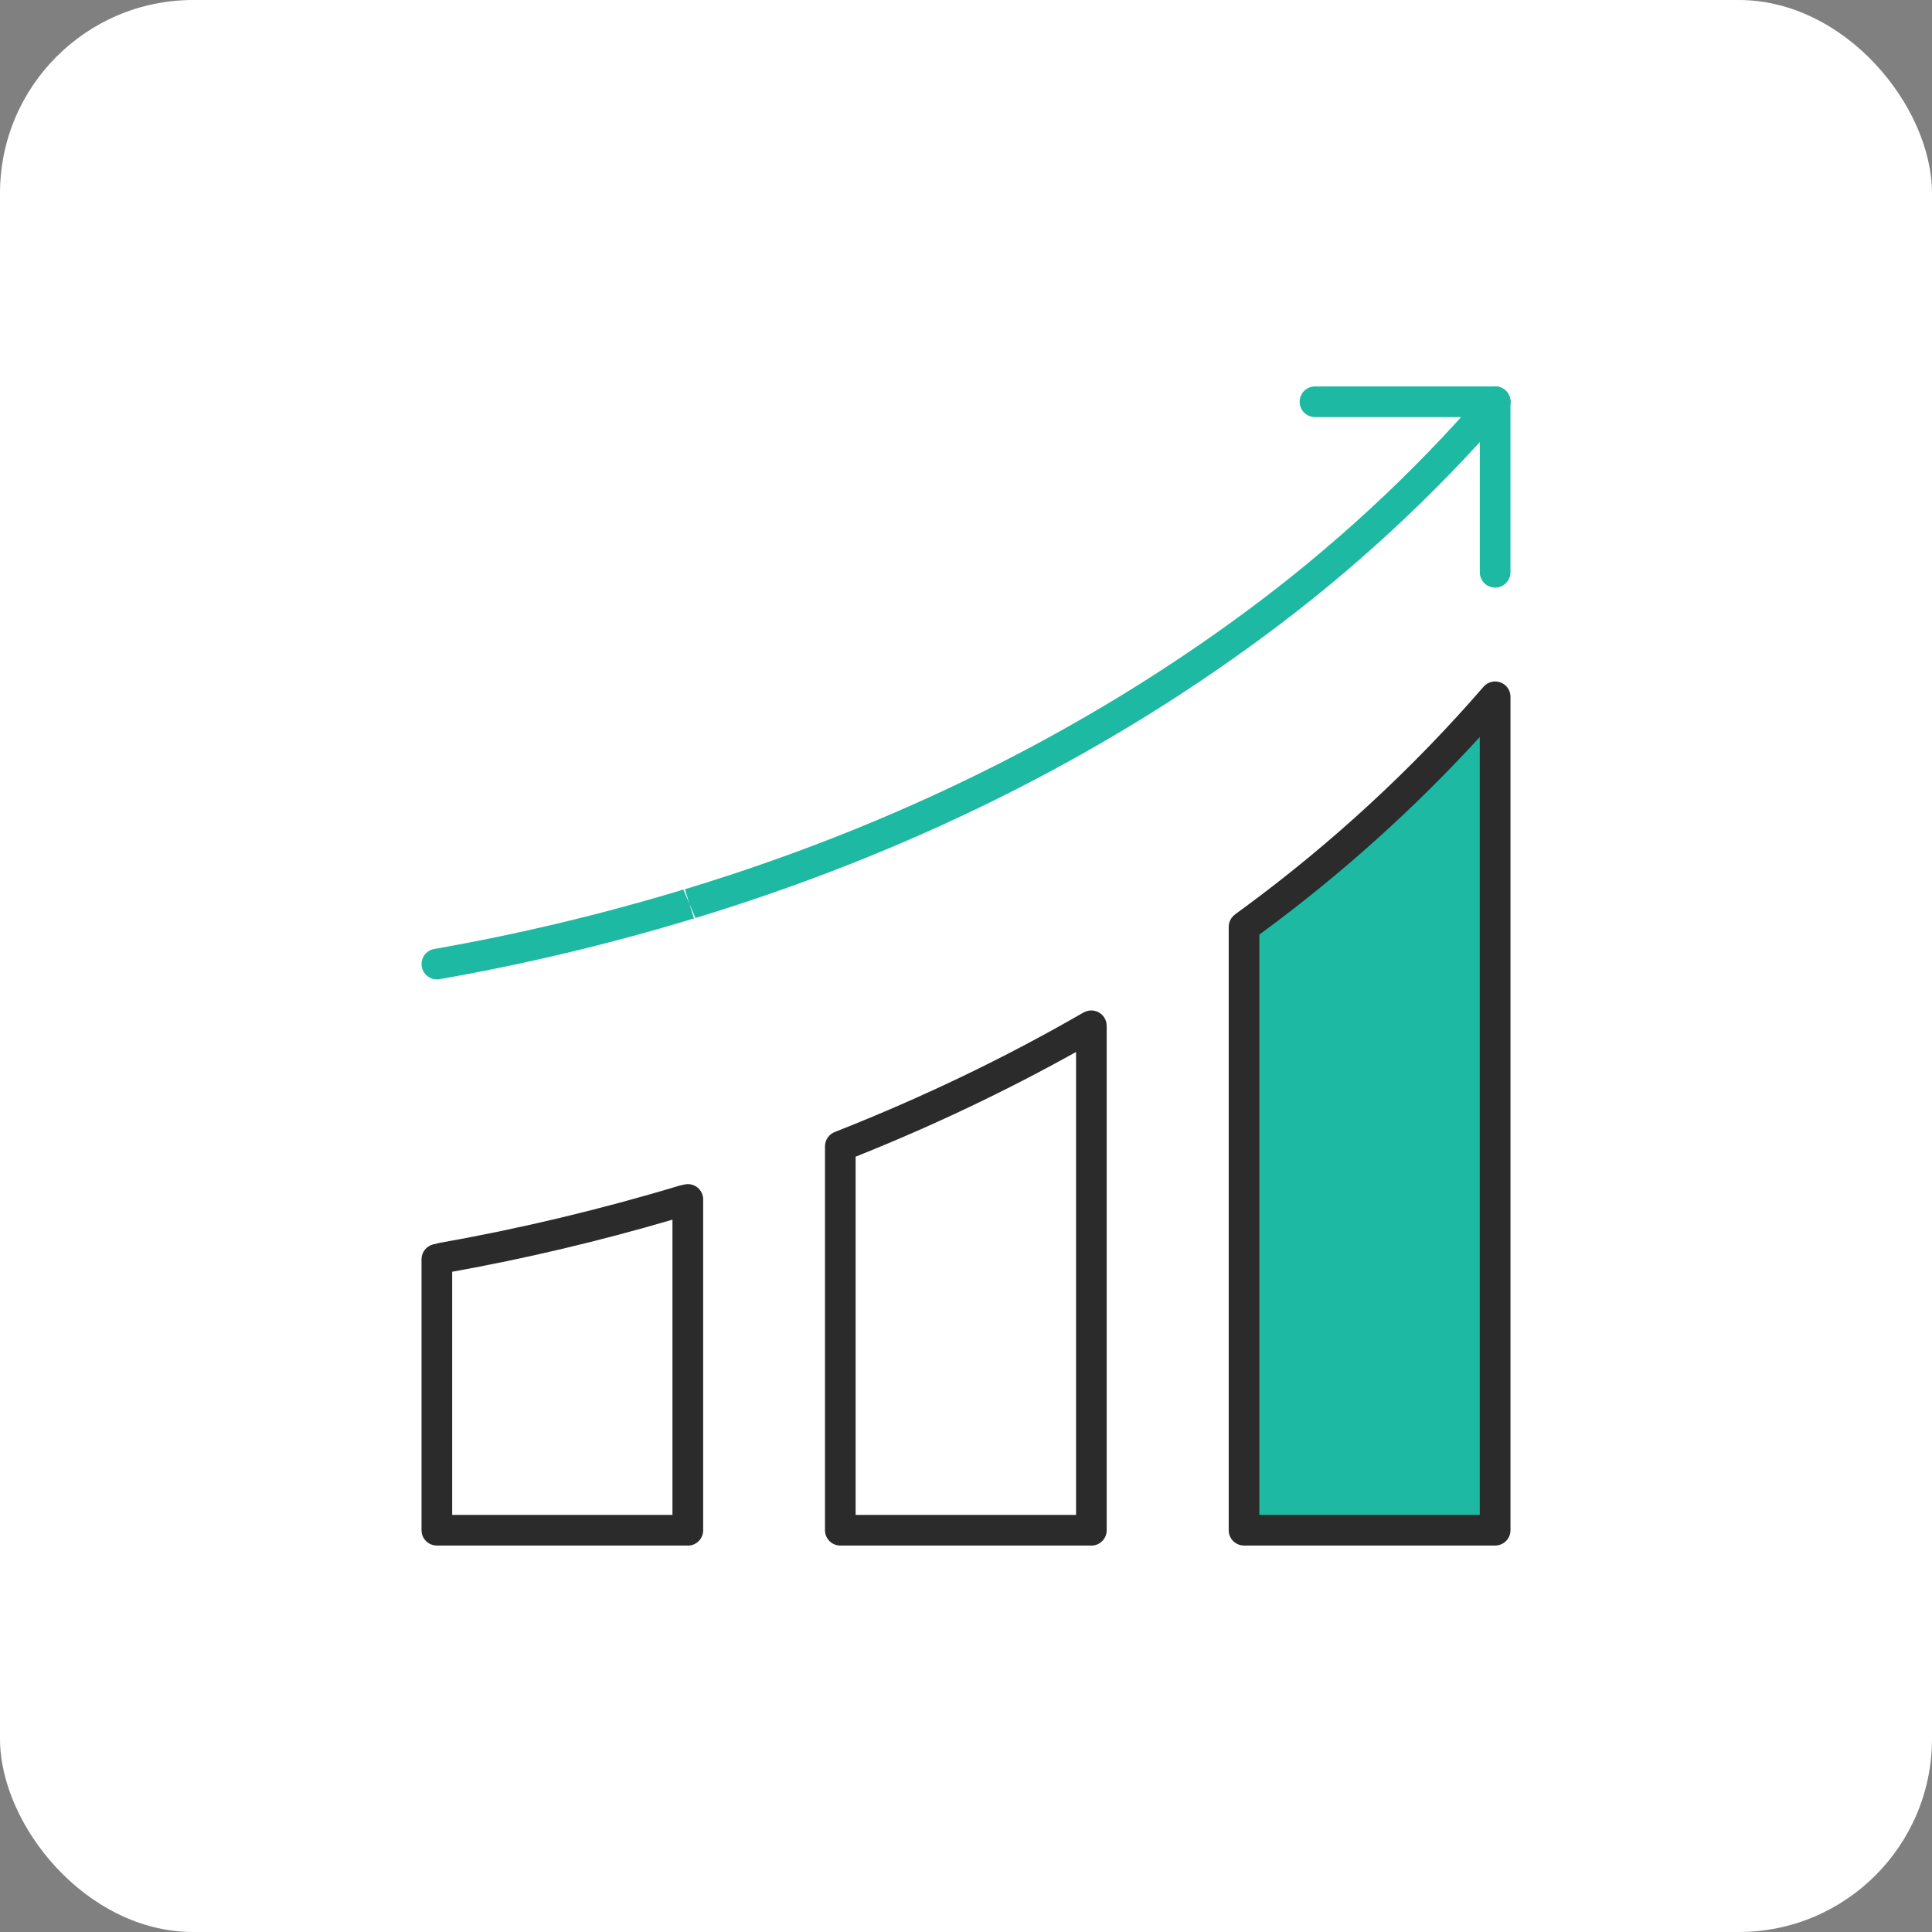
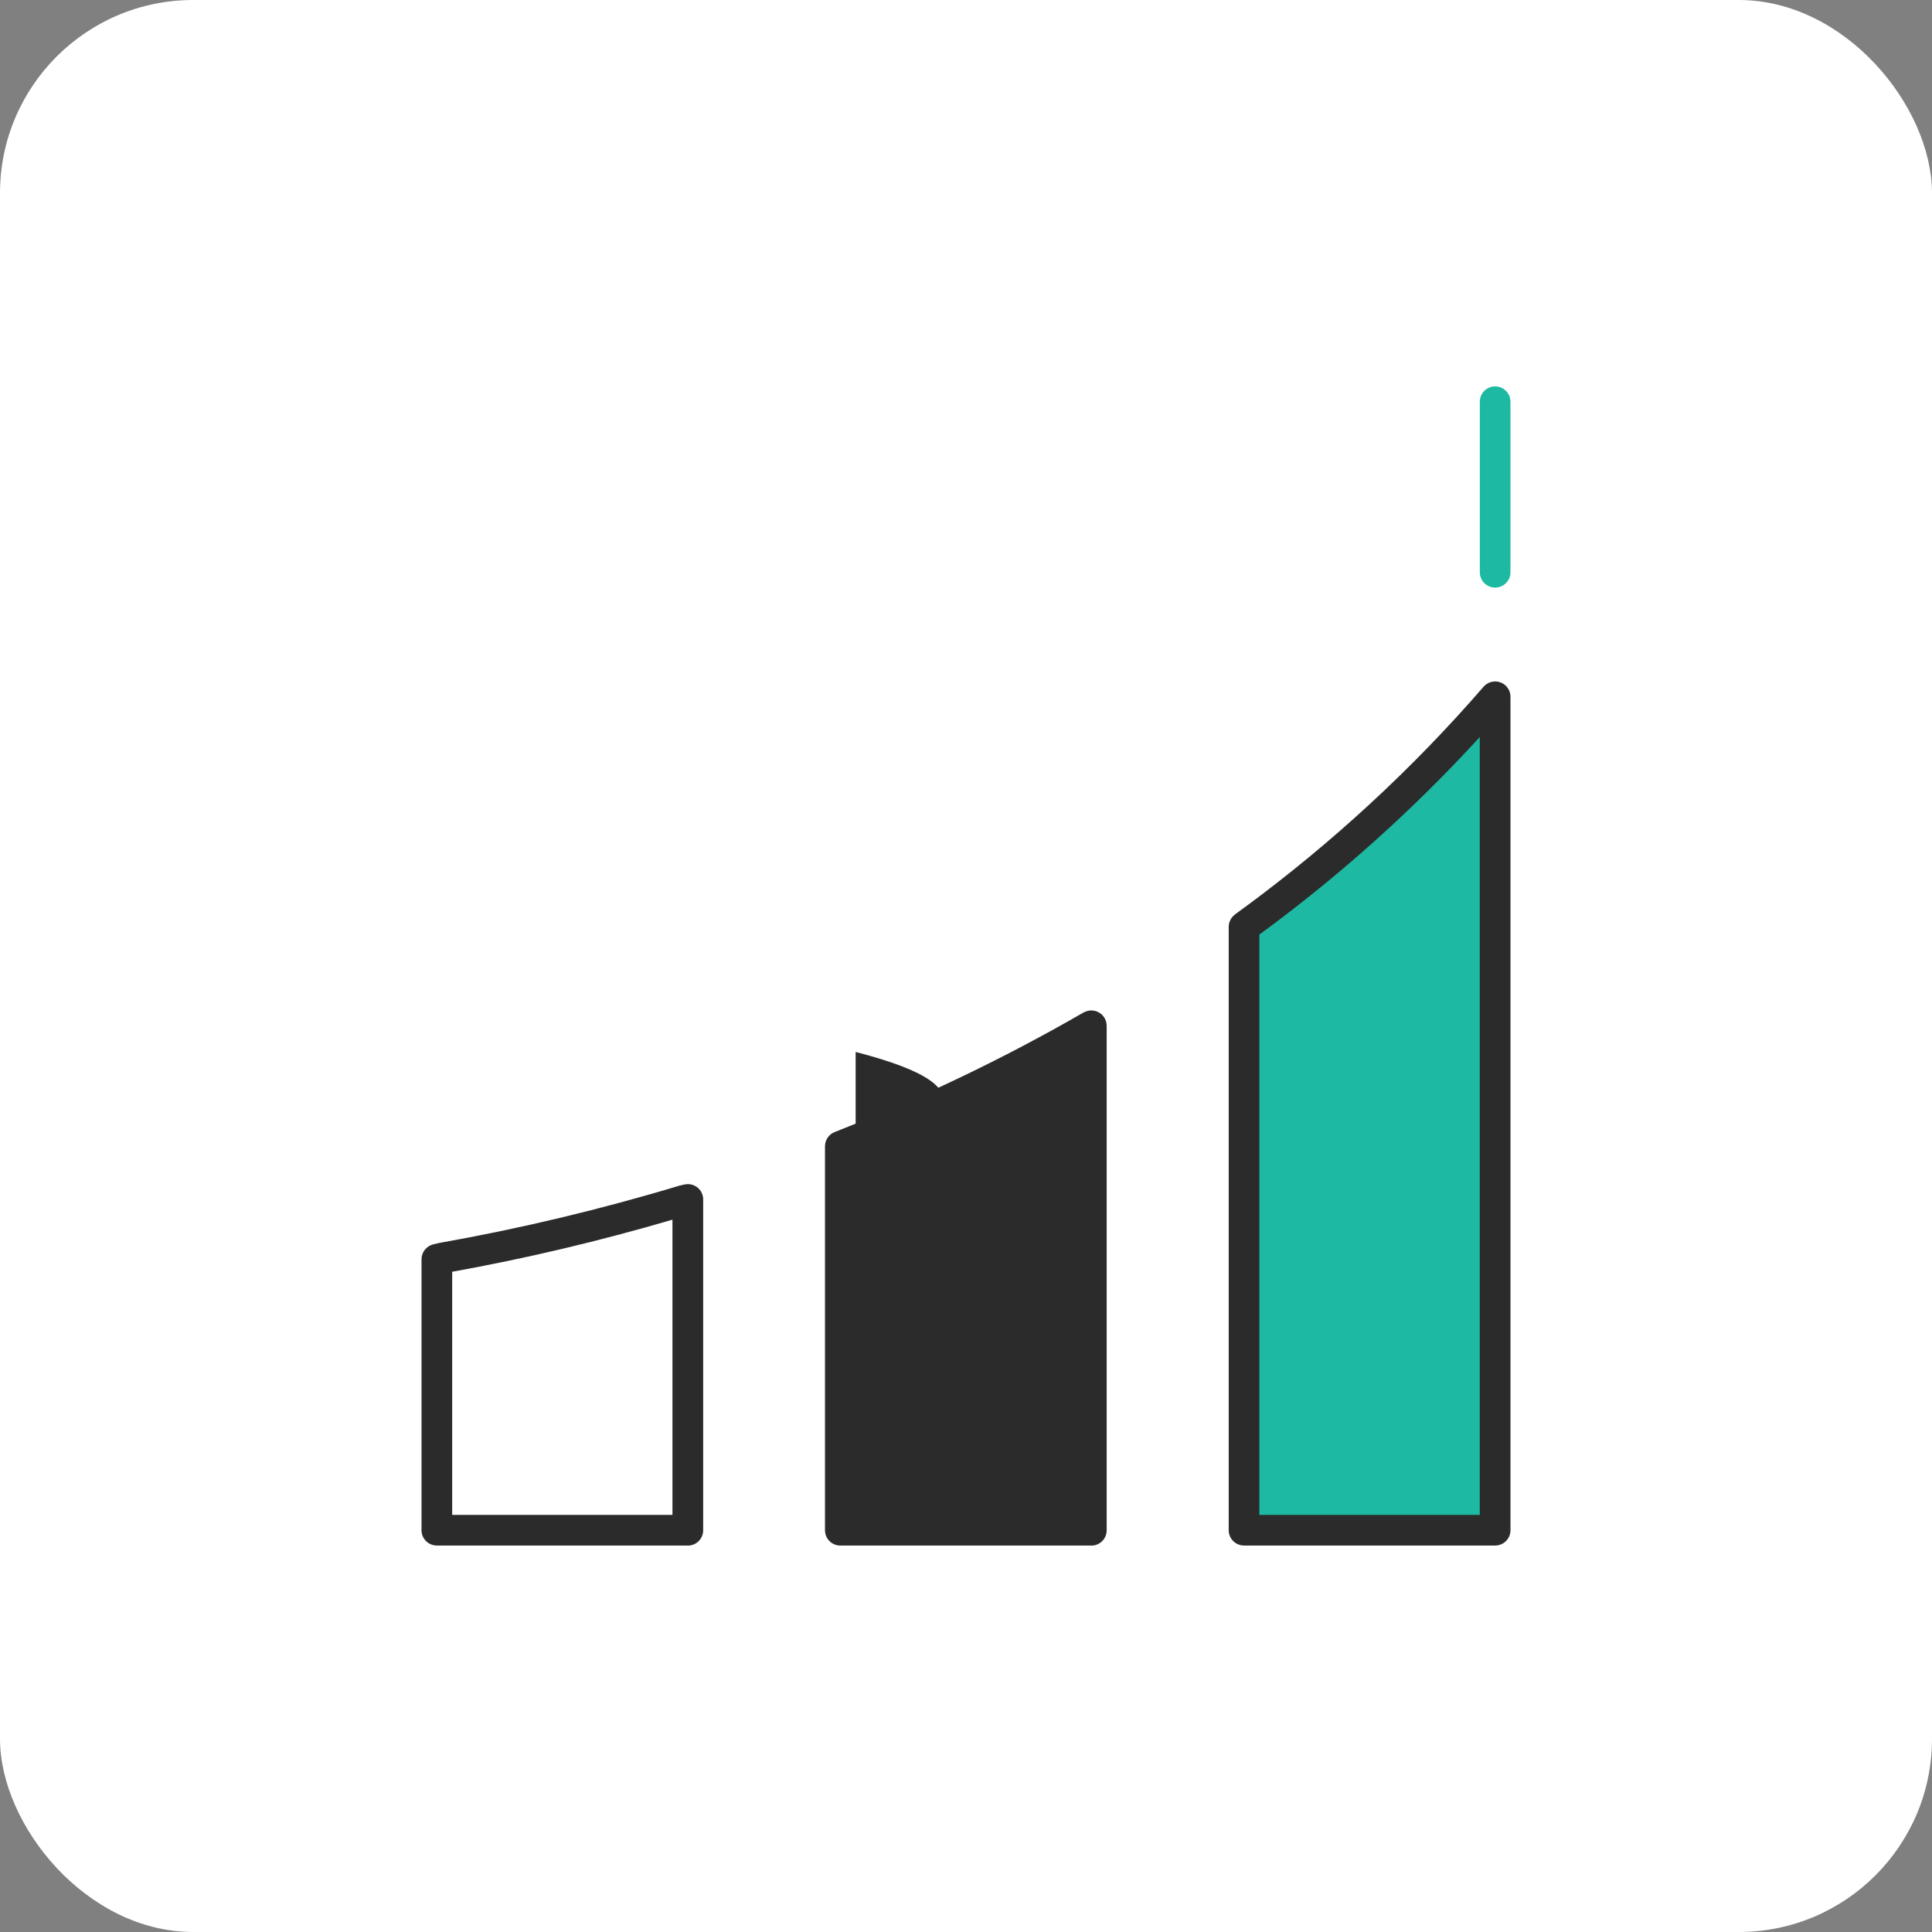
<svg xmlns="http://www.w3.org/2000/svg" width="80" height="80" viewBox="0 0 80 80" fill="none">
  <rect x="0" y="0" width="80" height="80" fill="#808080" stroke="none" />
  <rect width="80" height="80" rx="8" fill="white" />
  <path d="M61.928 29.149L51.486 38.43V63.567H61.928V29.149Z" fill="#1DB9A3" />
  <path d="M28.48 63.997H18.089C17.738 63.997 17.454 63.714 17.454 63.363V52.144C17.454 51.85 17.656 51.596 17.942 51.526L18.184 51.469C21.525 50.877 24.864 50.081 28.141 49.093C28.156 49.088 28.169 49.086 28.184 49.083L28.34 49.048C28.529 49.006 28.726 49.048 28.878 49.17C29.03 49.289 29.117 49.474 29.117 49.665V63.365C29.117 63.716 28.833 64 28.482 64L28.48 63.997ZM18.724 62.728H27.845V50.504C24.827 51.39 21.762 52.114 18.724 52.661V62.728Z" fill="#2B2B2B" />
-   <path d="M45.191 63.998H34.795C34.444 63.998 34.161 63.714 34.161 63.363V47.466C34.161 47.19 34.337 46.953 34.586 46.866C38.187 45.448 41.638 43.791 44.84 41.94C44.865 41.925 44.89 41.912 44.917 41.902C44.935 41.895 44.955 41.887 44.972 41.88C45.119 41.825 45.283 41.828 45.435 41.89C45.671 41.989 45.825 42.218 45.825 42.477V63.365C45.825 63.716 45.542 64 45.191 64V63.998ZM35.43 62.728H44.557V43.559C41.675 45.169 38.612 46.625 35.43 47.896V62.728Z" fill="#2B2B2B" />
+   <path d="M45.191 63.998H34.795C34.444 63.998 34.161 63.714 34.161 63.363V47.466C34.161 47.19 34.337 46.953 34.586 46.866C38.187 45.448 41.638 43.791 44.84 41.94C44.865 41.925 44.89 41.912 44.917 41.902C44.935 41.895 44.955 41.887 44.972 41.88C45.119 41.825 45.283 41.828 45.435 41.89C45.671 41.989 45.825 42.218 45.825 42.477V63.365C45.825 63.716 45.542 64 45.191 64V63.998ZM35.43 62.728V43.559C41.675 45.169 38.612 46.625 35.43 47.896V62.728Z" fill="#2B2B2B" />
  <path d="M61.909 63.997H51.513C51.162 63.997 50.878 63.714 50.878 63.363V38.379C50.878 38.192 50.961 38.016 51.105 37.894C51.122 37.879 51.142 37.861 51.162 37.846C51.169 37.841 51.175 37.837 51.182 37.831L51.513 37.59C55.151 34.913 58.49 31.832 61.431 28.436C61.605 28.237 61.884 28.165 62.133 28.257C62.381 28.349 62.546 28.585 62.546 28.852V63.363C62.546 63.714 62.262 63.997 61.911 63.997H61.909ZM52.147 62.728H61.274V30.519C58.552 33.495 55.526 36.212 52.262 38.615L52.147 38.697V62.728Z" fill="#2B2B2B" />
-   <path d="M18.09 40.554C17.786 40.554 17.52 40.337 17.465 40.029C17.406 39.683 17.635 39.355 17.98 39.295C21.447 38.688 24.918 37.859 28.299 36.834L28.548 37.424L28.359 36.819C28.394 36.809 28.428 36.797 28.466 36.789C37.018 34.184 44.783 30.342 51.512 25.383C55.164 22.694 58.501 19.611 61.43 16.224C61.658 15.96 62.059 15.931 62.325 16.16C62.592 16.388 62.619 16.789 62.39 17.055C59.399 20.514 55.99 23.659 52.263 26.403C45.42 31.45 37.525 35.356 28.797 38.013L28.548 37.426L28.737 38.031C28.702 38.041 28.667 38.053 28.63 38.061C25.239 39.091 21.715 39.929 18.199 40.546C18.162 40.554 18.125 40.556 18.09 40.556V40.554Z" fill="#1DB9A3" />
  <path d="M61.91 24.331C61.559 24.331 61.276 24.047 61.276 23.696V16.634C61.276 16.284 61.559 16 61.91 16C62.261 16 62.545 16.284 62.545 16.634V23.696C62.545 24.047 62.261 24.331 61.91 24.331Z" fill="#1DB9A3" />
-   <path d="M61.91 17.271H54.45C54.099 17.271 53.816 16.988 53.816 16.637C53.816 16.286 54.099 16.002 54.45 16.002H61.91C62.261 16.002 62.544 16.286 62.544 16.637C62.544 16.988 62.261 17.271 61.91 17.271Z" fill="#1DB9A3" />
</svg>